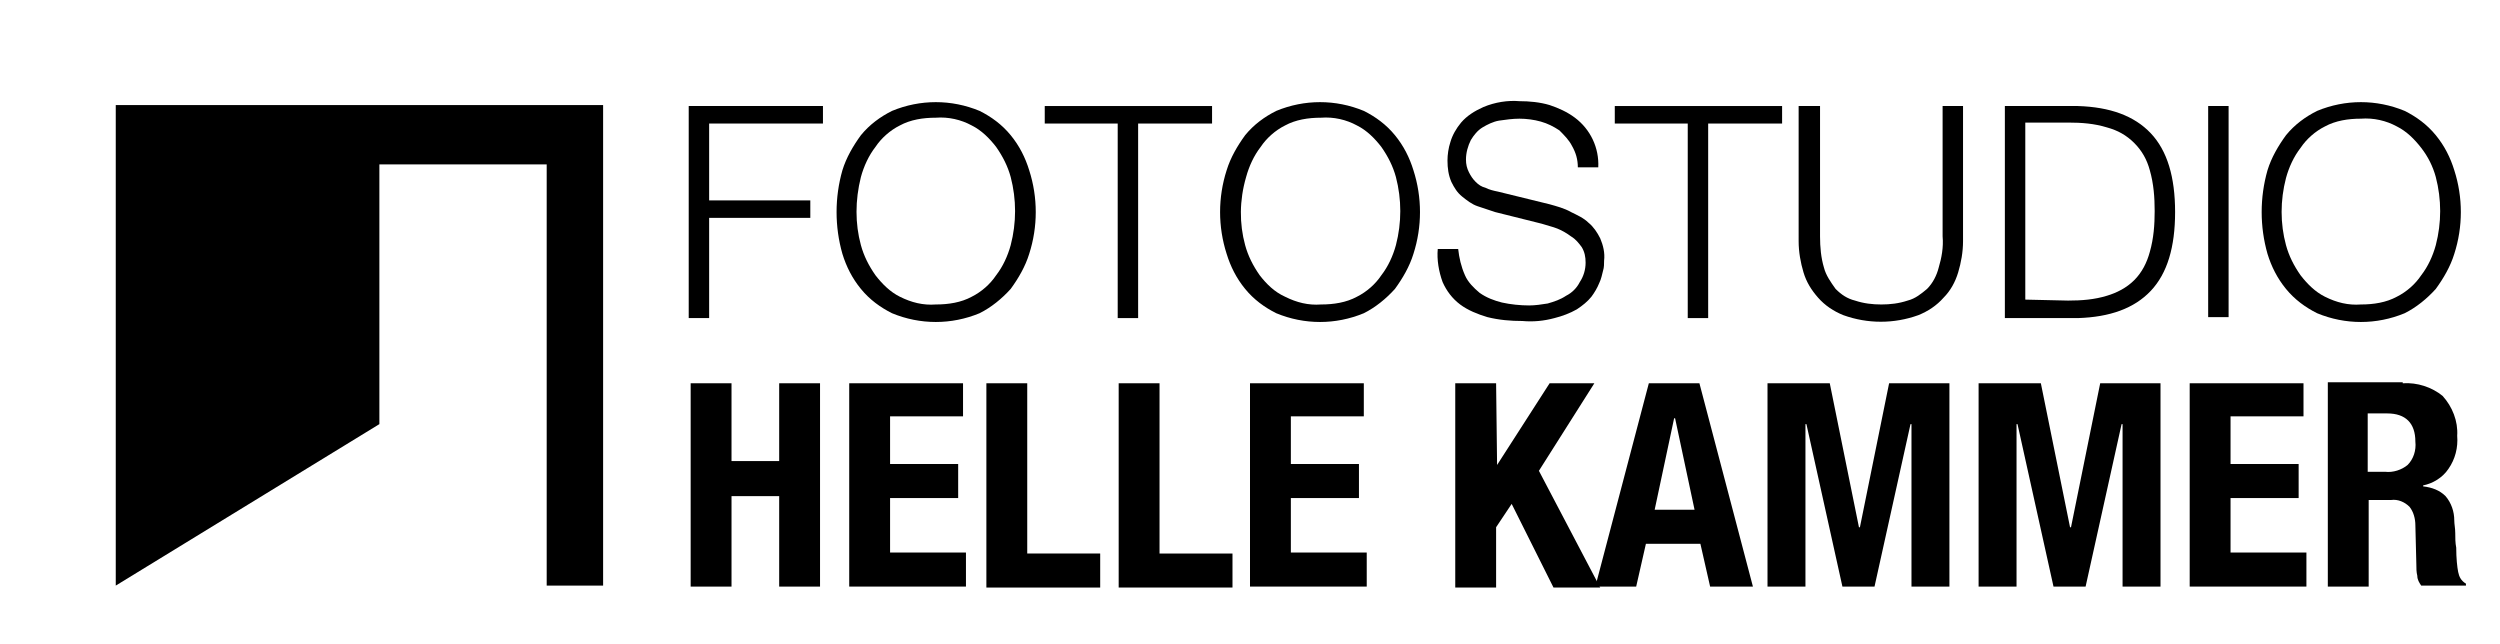
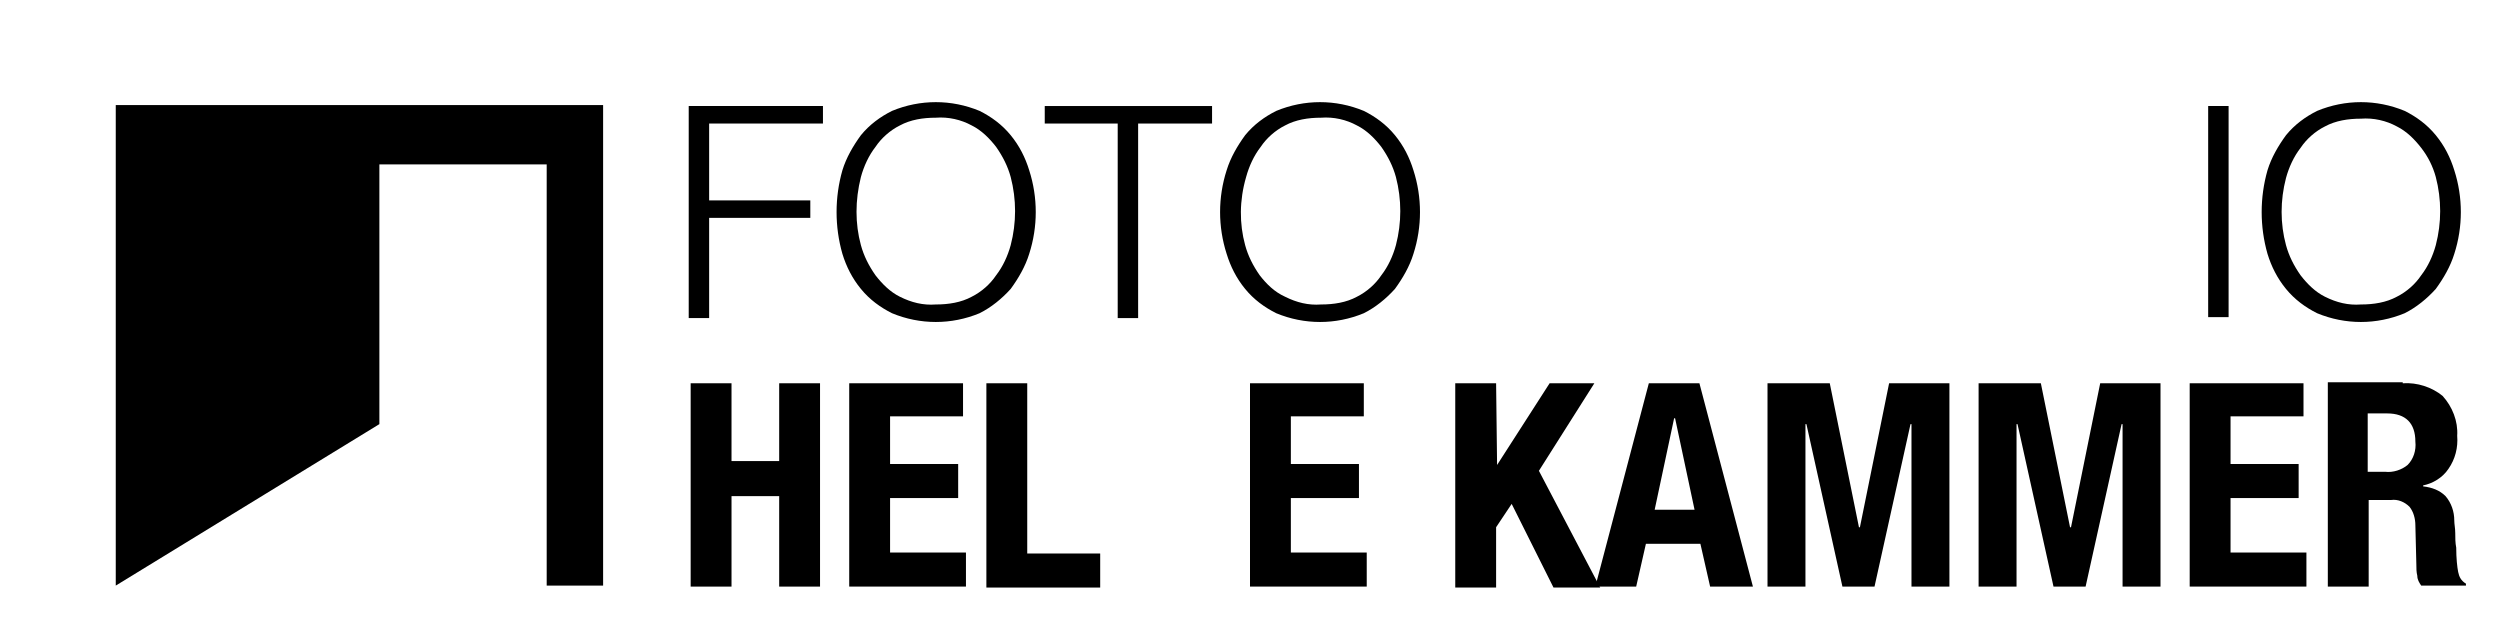
<svg xmlns="http://www.w3.org/2000/svg" version="1.1" id="Ebene_1" x="0px" y="0px" viewBox="0 0 257 66.2" style="enable-background:new 0 0 257 66.2;" xml:space="preserve">
  <style type="text/css">
	.st0{fill:none;}
</style>
  <title>Logo Helle Kammer Pfade 2018</title>
  <rect id="_Slice_" y="0" class="st0" width="257" height="66.2" />
  <g>
    <path d="M84.6,10.9v1.8H72.9v7.9h10.4v1.8H72.9v10.3h-2.1V10.9H84.6z" />
    <path d="M86.6,17.5c0.4-1.3,1.1-2.5,1.9-3.6c0.9-1.1,2-1.9,3.2-2.5c2.9-1.2,6.1-1.2,9,0c1.2,0.6,2.3,1.4,3.2,2.5   c0.9,1.1,1.5,2.3,1.9,3.6c0.9,2.8,0.9,5.8,0,8.6c-0.4,1.3-1.1,2.5-1.9,3.6c-0.9,1-2,1.9-3.2,2.5c-2.9,1.2-6.1,1.2-9,0   c-1.2-0.6-2.3-1.4-3.2-2.5c-0.9-1.1-1.5-2.3-1.9-3.6C85.8,23.3,85.8,20.3,86.6,17.5z M88.5,25.2c0.3,1.1,0.8,2.1,1.5,3.1   c0.7,0.9,1.5,1.7,2.5,2.2c1.2,0.6,2.4,0.9,3.7,0.8c1.3,0,2.6-0.2,3.7-0.8c1-0.5,1.9-1.3,2.5-2.2c0.7-0.9,1.2-2,1.5-3.1   c0.6-2.3,0.6-4.7,0-7c-0.3-1.1-0.8-2.1-1.5-3.1c-0.7-0.9-1.5-1.7-2.5-2.2c-1.1-0.6-2.4-0.9-3.7-0.8c-1.3,0-2.6,0.2-3.7,0.8   c-1,0.5-1.9,1.3-2.5,2.2c-0.7,0.9-1.2,2-1.5,3.1C87.9,20.6,87.9,23,88.5,25.2L88.5,25.2z" />
    <path d="M124.6,10.9v1.8H117v20h-2.1v-20h-7.5v-1.8H124.6z" />
    <path d="M126.1,17.5c0.4-1.3,1.1-2.5,1.9-3.6c0.9-1.1,2-1.9,3.2-2.5c2.9-1.2,6.1-1.2,9,0c1.2,0.6,2.3,1.4,3.2,2.5   c0.9,1.1,1.5,2.3,1.9,3.6c0.9,2.8,0.9,5.8,0,8.6c-0.4,1.3-1.1,2.5-1.9,3.6c-0.9,1-2,1.9-3.2,2.5c-2.9,1.2-6.1,1.2-9,0   c-1.2-0.6-2.3-1.4-3.2-2.5c-0.9-1.1-1.5-2.3-1.9-3.6C125.2,23.3,125.2,20.3,126.1,17.5L126.1,17.5z M128,25.2   c0.3,1.1,0.8,2.1,1.5,3.1c0.7,0.9,1.5,1.7,2.6,2.2c1.2,0.6,2.4,0.9,3.7,0.8c1.3,0,2.6-0.2,3.7-0.8c1-0.5,1.9-1.3,2.5-2.2   c0.7-0.9,1.2-2,1.5-3.1c0.6-2.3,0.6-4.7,0-7c-0.3-1.1-0.8-2.1-1.5-3.1c-0.7-0.9-1.5-1.7-2.5-2.2c-1.1-0.6-2.4-0.9-3.7-0.8   c-1.3,0-2.6,0.2-3.7,0.8c-1,0.5-1.9,1.3-2.5,2.2c-0.7,0.9-1.2,2-1.5,3.1C127.4,20.6,127.4,23,128,25.2L128,25.2z" />
-     <path d="M150.6,28.3c0.3,0.7,0.9,1.3,1.5,1.8c0.7,0.5,1.5,0.8,2.3,1c0.9,0.2,1.9,0.3,2.8,0.3c0.6,0,1.3-0.1,1.9-0.2   c0.7-0.2,1.3-0.4,1.9-0.8c0.6-0.3,1.1-0.8,1.4-1.4c0.4-0.6,0.6-1.3,0.6-2c0-0.6-0.1-1.1-0.4-1.6c-0.3-0.4-0.6-0.8-1.1-1.1   c-0.4-0.3-0.9-0.6-1.4-0.8c-0.5-0.2-1-0.3-1.6-0.5l-4.8-1.2c-0.6-0.2-1.2-0.4-1.8-0.6c-0.6-0.2-1.1-0.6-1.6-1   c-0.5-0.4-0.8-0.9-1.1-1.5c-0.3-0.7-0.4-1.4-0.4-2.2c0-0.6,0.1-1.3,0.3-1.9c0.2-0.7,0.6-1.4,1.1-2c0.6-0.7,1.4-1.2,2.3-1.6   c1.2-0.5,2.5-0.7,3.7-0.6c1,0,2.1,0.1,3.1,0.4c0.9,0.3,1.8,0.7,2.6,1.3c1.6,1.2,2.5,3.1,2.4,5.1h-2.1c0-0.8-0.2-1.5-0.6-2.2   c-0.3-0.6-0.8-1.1-1.3-1.6c-0.6-0.4-1.2-0.7-1.9-0.9c-0.7-0.2-1.5-0.3-2.2-0.3c-0.7,0-1.4,0.1-2.1,0.2c-0.6,0.1-1.2,0.4-1.7,0.7   c-0.5,0.3-0.9,0.8-1.2,1.3c-0.3,0.6-0.5,1.3-0.5,2c0,0.5,0.1,0.9,0.3,1.3c0.2,0.4,0.4,0.7,0.7,1c0.3,0.3,0.6,0.5,1,0.6   c0.4,0.2,0.8,0.3,1.3,0.4l5.3,1.3c0.7,0.2,1.5,0.4,2.2,0.8c0.6,0.3,1.3,0.6,1.8,1.1c0.5,0.4,0.9,1,1.2,1.6c0.3,0.7,0.5,1.5,0.4,2.3   c0,0.3,0,0.7-0.1,1c-0.1,0.4-0.2,0.9-0.4,1.3c-0.2,0.5-0.5,1-0.8,1.4c-0.4,0.5-0.9,0.9-1.5,1.3c-0.7,0.4-1.5,0.7-2.3,0.9   c-1.1,0.3-2.2,0.4-3.3,0.3c-1.2,0-2.4-0.1-3.6-0.4c-1-0.3-2-0.7-2.8-1.3c-0.8-0.6-1.4-1.4-1.8-2.3c-0.4-1.1-0.6-2.3-0.5-3.4h2.1   C150,26.5,150.2,27.4,150.6,28.3z" />
-     <path d="M183.2,10.9v1.8h-7.6v20h-2.1v-20H166v-1.8H183.2z" />
-     <path d="M187.1,10.9v13.4c0,1.1,0.1,2.2,0.4,3.2c0.2,0.8,0.7,1.5,1.2,2.2c0.6,0.6,1.2,1,2,1.2c0.9,0.3,1.8,0.4,2.7,0.4   c0.9,0,1.8-0.1,2.7-0.4c0.8-0.2,1.4-0.7,2-1.2c0.6-0.6,1-1.4,1.2-2.2c0.3-1,0.5-2.1,0.4-3.2V10.9h2.1v13.9c0,1.1-0.2,2.2-0.5,3.2   c-0.3,1-0.8,1.9-1.5,2.6c-0.7,0.8-1.6,1.4-2.6,1.8c-2.5,0.9-5.2,0.9-7.7,0c-1-0.4-1.9-1-2.6-1.8c-0.7-0.8-1.2-1.6-1.5-2.6   c-0.3-1-0.5-2.1-0.5-3.2V10.9H187.1z" />
-     <path d="M213.6,10.9c3.3,0.1,5.8,1,7.5,2.8s2.5,4.5,2.5,8.1c0,3.6-0.8,6.3-2.5,8.1c-1.7,1.8-4.2,2.7-7.5,2.8h-7.5V10.9H213.6z    M212.6,30.9c1.4,0,2.7-0.1,4-0.5c1-0.3,2-0.8,2.8-1.6c0.8-0.8,1.3-1.8,1.6-2.9c0.4-1.4,0.5-2.8,0.5-4.2c0-1.4-0.1-2.8-0.5-4.2   c-0.3-1.1-0.8-2-1.6-2.8c-0.8-0.8-1.7-1.3-2.8-1.6c-1.3-0.4-2.6-0.5-4-0.5h-4.4v18.2L212.6,30.9z" />
    <path d="M229.1,10.9v21.7h-2.1V10.9H229.1z" />
    <path d="M233.1,17.5c0.4-1.3,1.1-2.5,1.9-3.6c0.9-1.1,2-1.9,3.2-2.5c2.9-1.2,6.1-1.2,9,0c1.2,0.6,2.3,1.4,3.2,2.5   c0.9,1.1,1.5,2.3,1.9,3.6c0.9,2.8,0.9,5.8,0,8.6c-0.4,1.3-1.1,2.5-1.9,3.6c-0.9,1-2,1.9-3.2,2.5c-2.9,1.2-6.1,1.2-9,0   c-1.2-0.6-2.3-1.4-3.2-2.5c-0.9-1.1-1.5-2.3-1.9-3.6C232.3,23.3,232.3,20.3,233.1,17.5z M235,25.2c0.3,1.1,0.8,2.1,1.5,3.1   c0.7,0.9,1.5,1.7,2.5,2.2c1.2,0.6,2.4,0.9,3.7,0.8c1.3,0,2.6-0.2,3.7-0.8c1-0.5,1.9-1.3,2.5-2.2c0.7-0.9,1.2-2,1.5-3.1   c0.6-2.3,0.6-4.7,0-7c-0.3-1.1-0.8-2.1-1.5-3c-0.7-0.9-1.5-1.7-2.5-2.2c-1.1-0.6-2.4-0.9-3.7-0.8c-1.3,0-2.6,0.2-3.7,0.8   c-1,0.5-1.9,1.3-2.5,2.2c-0.7,0.9-1.2,2-1.5,3.1C234.4,20.6,234.4,23,235,25.2L235,25.2z" />
  </g>
  <g>
    <path d="M75.2,39.4v8h4.9v-8h4.2v20.9h-4.2V51h-4.9v9.3H71V39.4H75.2z" />
    <path d="M99,42.8h-7.5v4.9h7v3.5h-7v5.6h7.8v3.5h-12V39.4H99V42.8z" />
    <path d="M101.4,39.4h4.2v17.5h7.5v3.5h-11.7V39.4z" />
-     <path d="M115,39.4h4.2v17.5h7.5v3.5H115V39.4z" />
    <path d="M140.2,42.8h-7.5v4.9h7v3.5h-7v5.6h7.8v3.5h-12V39.4h11.7L140.2,42.8z" />
    <path d="M153.9,47.8L153.9,47.8l5.4-8.4h4.6l-5.7,9l6.3,12h-4.8l-4.3-8.6l-1.6,2.4v6.2h-4.2v-21h4.2L153.9,47.8z" />
    <path d="M174.7,39.4l5.5,20.9h-4.4l-1-4.4h-5.6l-1,4.4H164l5.5-20.9L174.7,39.4z M174.2,52.4l-2-9.4h-0.1l-2,9.4H174.2z" />
    <path d="M188.1,39.4l3,14.8h0.1l3-14.8h6.2v20.9h-3.9V43.6h-0.1l-3.7,16.7h-3.3l-3.7-16.7h-0.1v16.7h-3.9V39.4H188.1z" />
    <path d="M209.8,39.4l3,14.8h0.1l3-14.8h6.2v20.9h-3.9V43.6h-0.1l-3.7,16.7h-3.3l-3.7-16.7h-0.1v16.7h-3.9V39.4H209.8z" />
    <path d="M236.8,42.8h-7.5v4.9h7v3.5h-7v5.6h7.8v3.5h-12V39.4h11.7L236.8,42.8z" />
    <path d="M247,39.4c1.5-0.1,3,0.4,4.1,1.3c1,1.1,1.6,2.6,1.5,4.1c0.1,1.2-0.2,2.4-0.9,3.4c-0.6,0.9-1.6,1.5-2.6,1.7V50   c0.9,0.1,1.7,0.4,2.3,1c0.6,0.7,0.9,1.6,0.9,2.5c0,0.4,0.1,0.8,0.1,1.3s0,1,0.1,1.5c0,1.1,0.1,2,0.2,2.5c0.1,0.5,0.3,0.9,0.8,1.2   v0.2h-4.6c-0.2-0.3-0.4-0.6-0.4-1c-0.1-0.4-0.1-0.8-0.1-1.2l-0.1-4c0-0.7-0.2-1.4-0.6-1.9c-0.5-0.5-1.2-0.8-1.9-0.7h-2.3v8.9h-4.2   v-21H247z M245.2,48.5c0.8,0.1,1.7-0.2,2.3-0.7c0.6-0.6,0.9-1.5,0.8-2.4c0-1.9-1-2.9-2.9-2.9h-2v6L245.2,48.5z" />
  </g>
  <polygon points="39,10.8 11.9,10.8 11.9,60.2 39,43.6 39,16.9 56.2,16.9 56.2,60.2 62,60.2 62,10.8 " />
</svg>